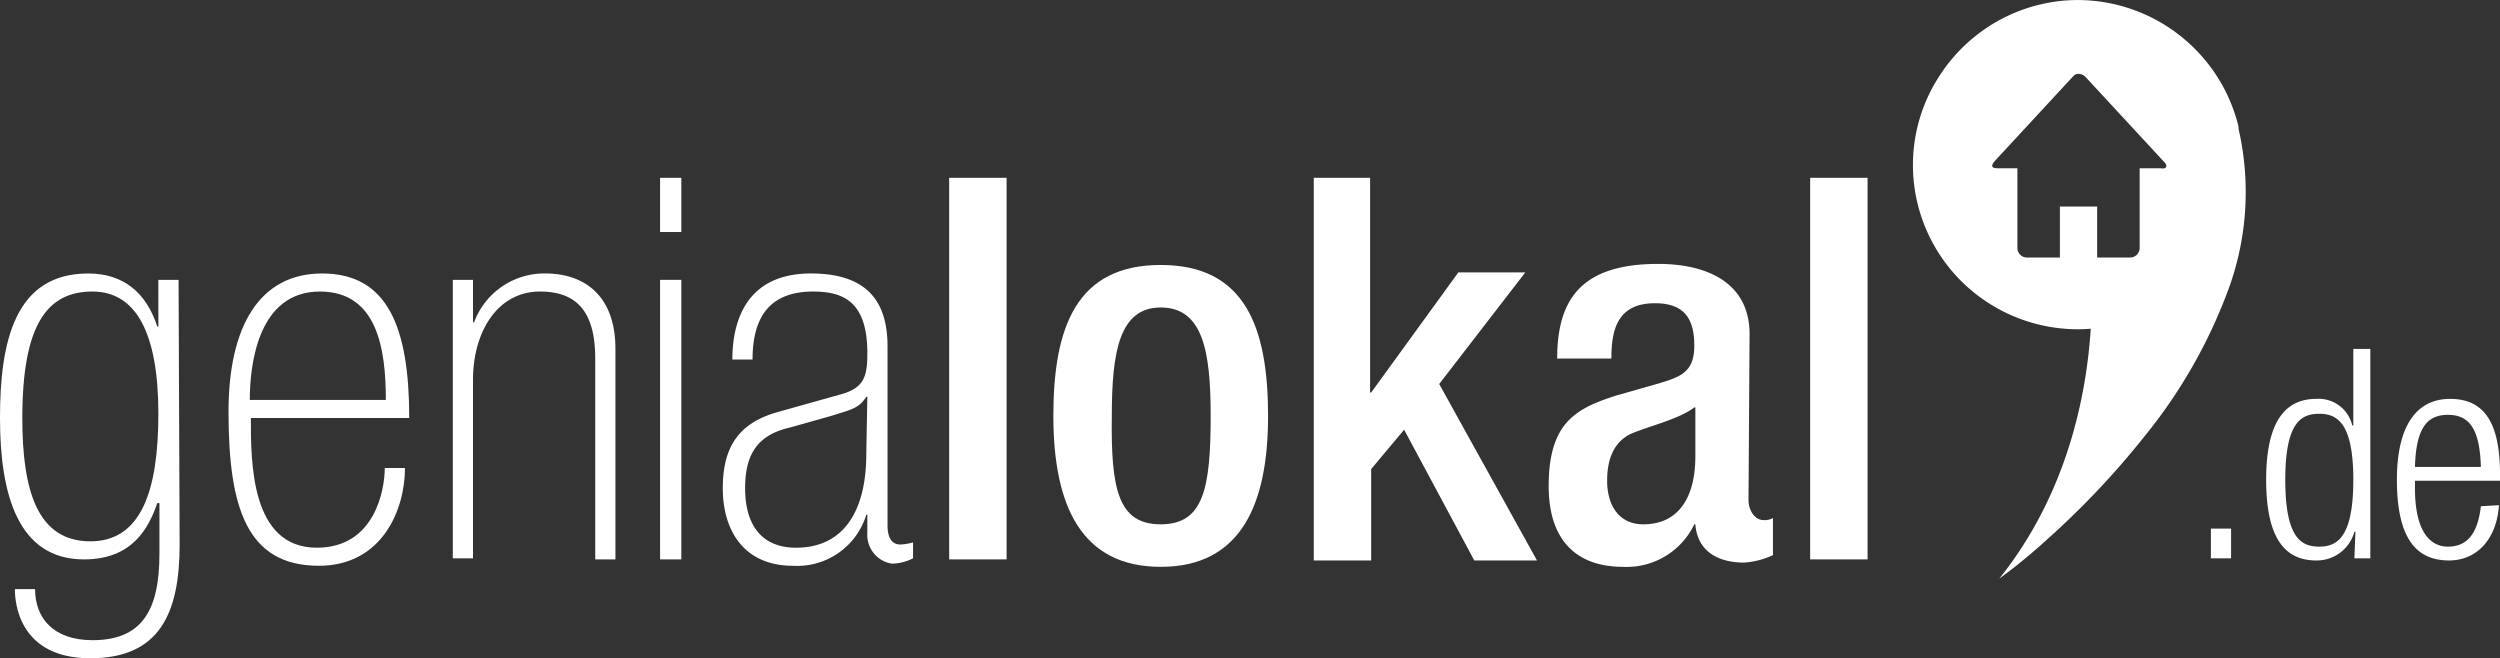
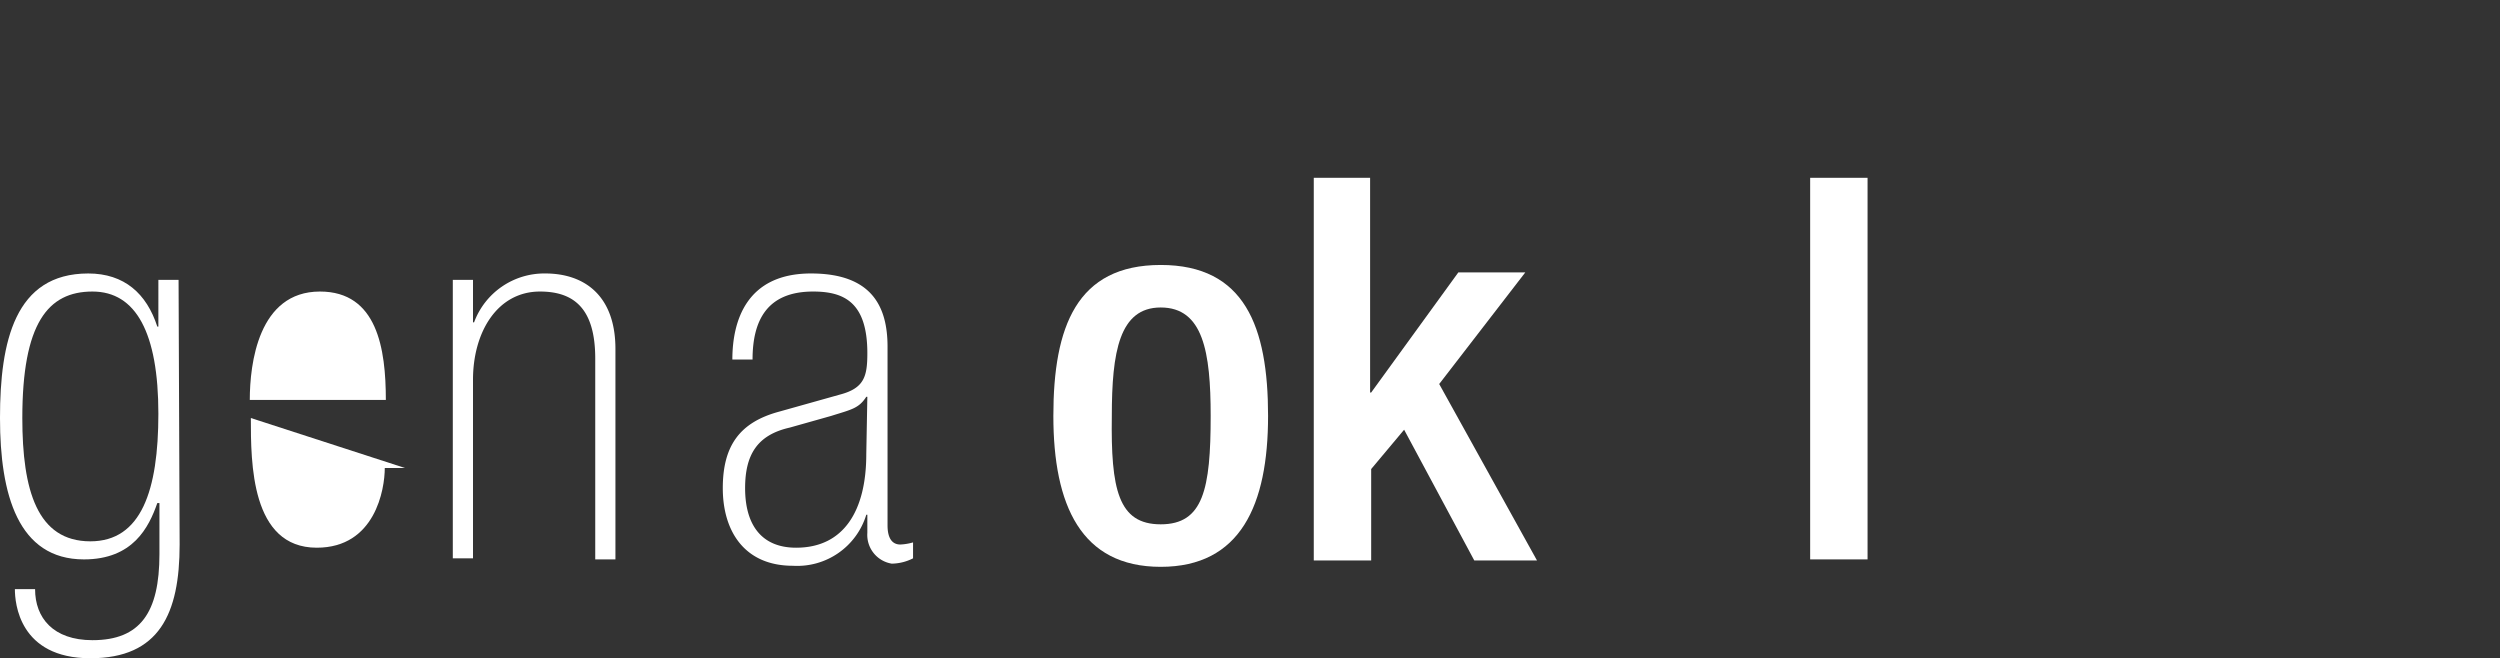
<svg xmlns="http://www.w3.org/2000/svg" width="235.2" height="61.928" viewBox="0 0 235.2 61.928">
  <rect x="0" y="0" width="235.2" height="61.928" fill="#333333" stroke="none" />
  <g id="Gruppe_6531" data-name="Gruppe 6531" transform="translate(-1.452 -14.172)">
    <g id="Gruppe_4" transform="translate(-1.448)">
      <path id="Pfad_1" d="M11.4,65.1c4.8,0,6.4-4.8,6.4-12,0-7.6-2.1-11.5-6.2-11.5-4.2,0-6.6,3-6.6,11.9,0,6.8,1.4,11.6,6.4,11.6m8.4.3c0,6.5-1.9,10.7-8.4,10.7-6.7,0-7.1-5.2-7.1-6.5H6.2c0,2.7,1.7,4.8,5.4,4.8,4.5,0,6.3-2.6,6.3-8.1V61.5h-.2c-.8,2.3-2.3,5.3-6.9,5.3-6.2,0-7.9-6.1-7.9-13.3s1.4-13.6,8.3-13.6c3.4,0,5.5,1.9,6.5,5h.1V40.5h1.9Z" fill="#fff" />
-       <path id="Pfad_2" d="M39.2,51.8c0-4.8-.8-10.2-6.2-10.2-5.8,0-6.6,6.8-6.6,10.2ZM26.5,53.5c0,4.2,0,12.2,6.2,12.2,5.5,0,6.4-5.5,6.4-7.5H41c0,4-2.2,9.2-8.1,9.2-6.8,0-8.5-5.5-8.5-14.5,0-8,2.9-13,8.8-13,6.2,0,8.2,5.1,8.2,13.6Z" fill="#fff" />
+       <path id="Pfad_2" d="M39.2,51.8c0-4.8-.8-10.2-6.2-10.2-5.8,0-6.6,6.8-6.6,10.2ZM26.5,53.5c0,4.2,0,12.2,6.2,12.2,5.5,0,6.4-5.5,6.4-7.5H41Z" fill="#fff" />
      <path id="Pfad_3" d="M45.5,40.5h1.9v4h.1a7.044,7.044,0,0,1,6.7-4.6c3.7,0,6.6,2.1,6.6,7.1V66.8H58.9V47.9c0-4.7-2-6.3-5.2-6.3-4,0-6.3,3.8-6.3,8.3V66.7H45.5V40.5Z" fill="#fff" />
-       <path id="Pfad_4" d="M65,40.5h2V66.8H65Zm0-9.6h2V36H65Z" fill="#fff" />
      <path id="Pfad_5" d="M84.5,51.5h-.1c-.7,1.1-1.4,1.2-3.3,1.8l-3.9,1.1c-3.1.7-4.2,2.6-4.2,5.7,0,3.4,1.5,5.6,4.8,5.6,4.5,0,6.6-3.5,6.6-8.8Zm1.9,12.1c0,1.3.5,1.8,1.2,1.8a5.019,5.019,0,0,0,1.2-.2v1.5a4.552,4.552,0,0,1-2,.5,2.738,2.738,0,0,1-2.3-2.9V62.6h-.1a6.793,6.793,0,0,1-6.9,4.8c-4.6,0-6.6-3.3-6.6-7.3s1.6-6.2,5.3-7.2l5.7-1.6c2.3-.6,2.6-1.7,2.6-3.9,0-4.8-2.2-5.8-5.1-5.8-4.4,0-5.7,2.8-5.7,6.4H71.8c0-3.6,1.3-8.1,7.4-8.1,5.8,0,7.2,3.2,7.2,6.9Z" fill="#fff" />
-       <rect id="Rechteck_6" width="5.4" height="35.9" transform="translate(92.2 30.9)" fill="#fff" />
      <path id="Pfad_6" d="M112.1,63.5c4,0,4.7-3.3,4.7-10.2,0-6-.7-10.2-4.7-10.2-3.9,0-4.6,4.2-4.6,10.2-.1,6.9.6,10.2,4.6,10.2m0-24.4c7.9,0,10.1,5.8,10.1,14.2s-2.6,14.2-10.1,14.2S102,61.7,102,53.3s2.2-14.2,10.1-14.2" fill="#fff" />
      <path id="Pfad_7" d="M126.4,30.9h5.4V51.1h.1l8.2-11.3h6.3l-8.1,10.5,9.2,16.6h-5.9L135,54.6l-3.1,3.7v8.6h-5.4v-36Z" fill="#fff" />
-       <path id="Pfad_8" d="M162.3,52.5c-1.4,1.1-4.4,1.8-6,2.5-1.6.8-2.2,2.4-2.2,4.4,0,2.3,1.1,4.1,3.4,4.1,3.3,0,4.9-2.5,4.9-6.4V52.5Zm5.1,8.7c0,1,.6,1.9,1.4,1.9a1.486,1.486,0,0,0,.9-.2v3.5a7.67,7.67,0,0,1-2.7.7c-2.4,0-4.4-1-4.6-3.6h-.1a7.056,7.056,0,0,1-6.7,4c-4.3,0-7-2.4-7-7.6,0-6,2.6-7.3,6.3-8.5l4.2-1.2c2-.6,3.2-1.1,3.2-3.5,0-2.5-.9-4-3.7-4-3.6,0-4.1,2.6-4.1,5.2h-5.1c0-5.7,2.4-8.9,9.5-8.9,4.8,0,8.6,1.9,8.6,6.6Z" fill="#fff" />
      <rect id="Rechteck_7" width="5.4" height="35.9" transform="translate(173.2 30.9)" fill="#fff" />
-       <path id="Differenzmenge_1" data-name="Differenzmenge 1" d="M1968.027-3937.4l0,0c6.368-7.961,8.191-17.172,8.6-23.5-.413.032-.828.049-1.233.049a15.573,15.573,0,0,1-9.559-3.3,15.481,15.481,0,0,1-3.435-3.745,15.479,15.479,0,0,1-2.073-4.8,15.333,15.333,0,0,1,1.888-11.712,15.6,15.6,0,0,1,4.033-4.389,15.427,15.427,0,0,1,5.58-2.6,15.345,15.345,0,0,1,3.594-.428,15.6,15.6,0,0,1,9.539,3.3,15.584,15.584,0,0,1,3.47,3.767,15.465,15.465,0,0,1,2.1,4.858v.2a26.518,26.518,0,0,1-1.095,15.473,48.384,48.384,0,0,1-7.641,13.311,78.691,78.691,0,0,1-9.253,9.818,52.968,52.968,0,0,1-4.509,3.7Zm5.7-35h3.5v4.8h3.1a.9.9,0,0,0,.9-.9v-7.5h2a.924.924,0,0,0,.181.02.315.315,0,0,0,.316-.152c.05-.122-.021-.292-.2-.468l-7.4-8a.94.94,0,0,0-.647-.281.625.625,0,0,0-.453.181l-.1.1-7.4,8c-.149.2-.2.351-.15.45s.2.15.45.15h1.9v7.5a.9.9,0,0,0,.9.9h3.1v-4.8Z" transform="translate(-1777.028 4006)" fill="#fff" />
-       <path id="Pfad_11" d="M230.1,58.1c.1-3.6,1.1-4.9,3.1-4.9s3,1.3,3.1,4.9Zm6.2,3.7c-.3,2.6-1.3,3.8-3.1,3.8-1.6,0-3.1-1.3-3.1-5.5v-.7h8v-.6c0-4.9-1.5-7.1-4.7-7.1s-5,2.6-5,7.6c0,5.5,1.8,7.6,4.9,7.6,2.7,0,4.5-2.1,4.7-5.2Zm-18.4-2.5c0-5.4,1.5-6.2,3.2-6.2s3.2.9,3.2,6.2c0,5.4-1.5,6.3-3.2,6.3s-3.2-.8-3.2-6.3m6.5,7.4h1.5V47h-1.6v7.2h-.1a3.243,3.243,0,0,0-3.4-2.5c-3.2,0-4.7,2.6-4.7,7.6,0,5.1,1.5,7.6,4.7,7.6a3.663,3.663,0,0,0,3.6-2.7h.1Zm-13.5,0h1.9V63.9h-1.9Z" fill="#fff" />
    </g>
  </g>
</svg>